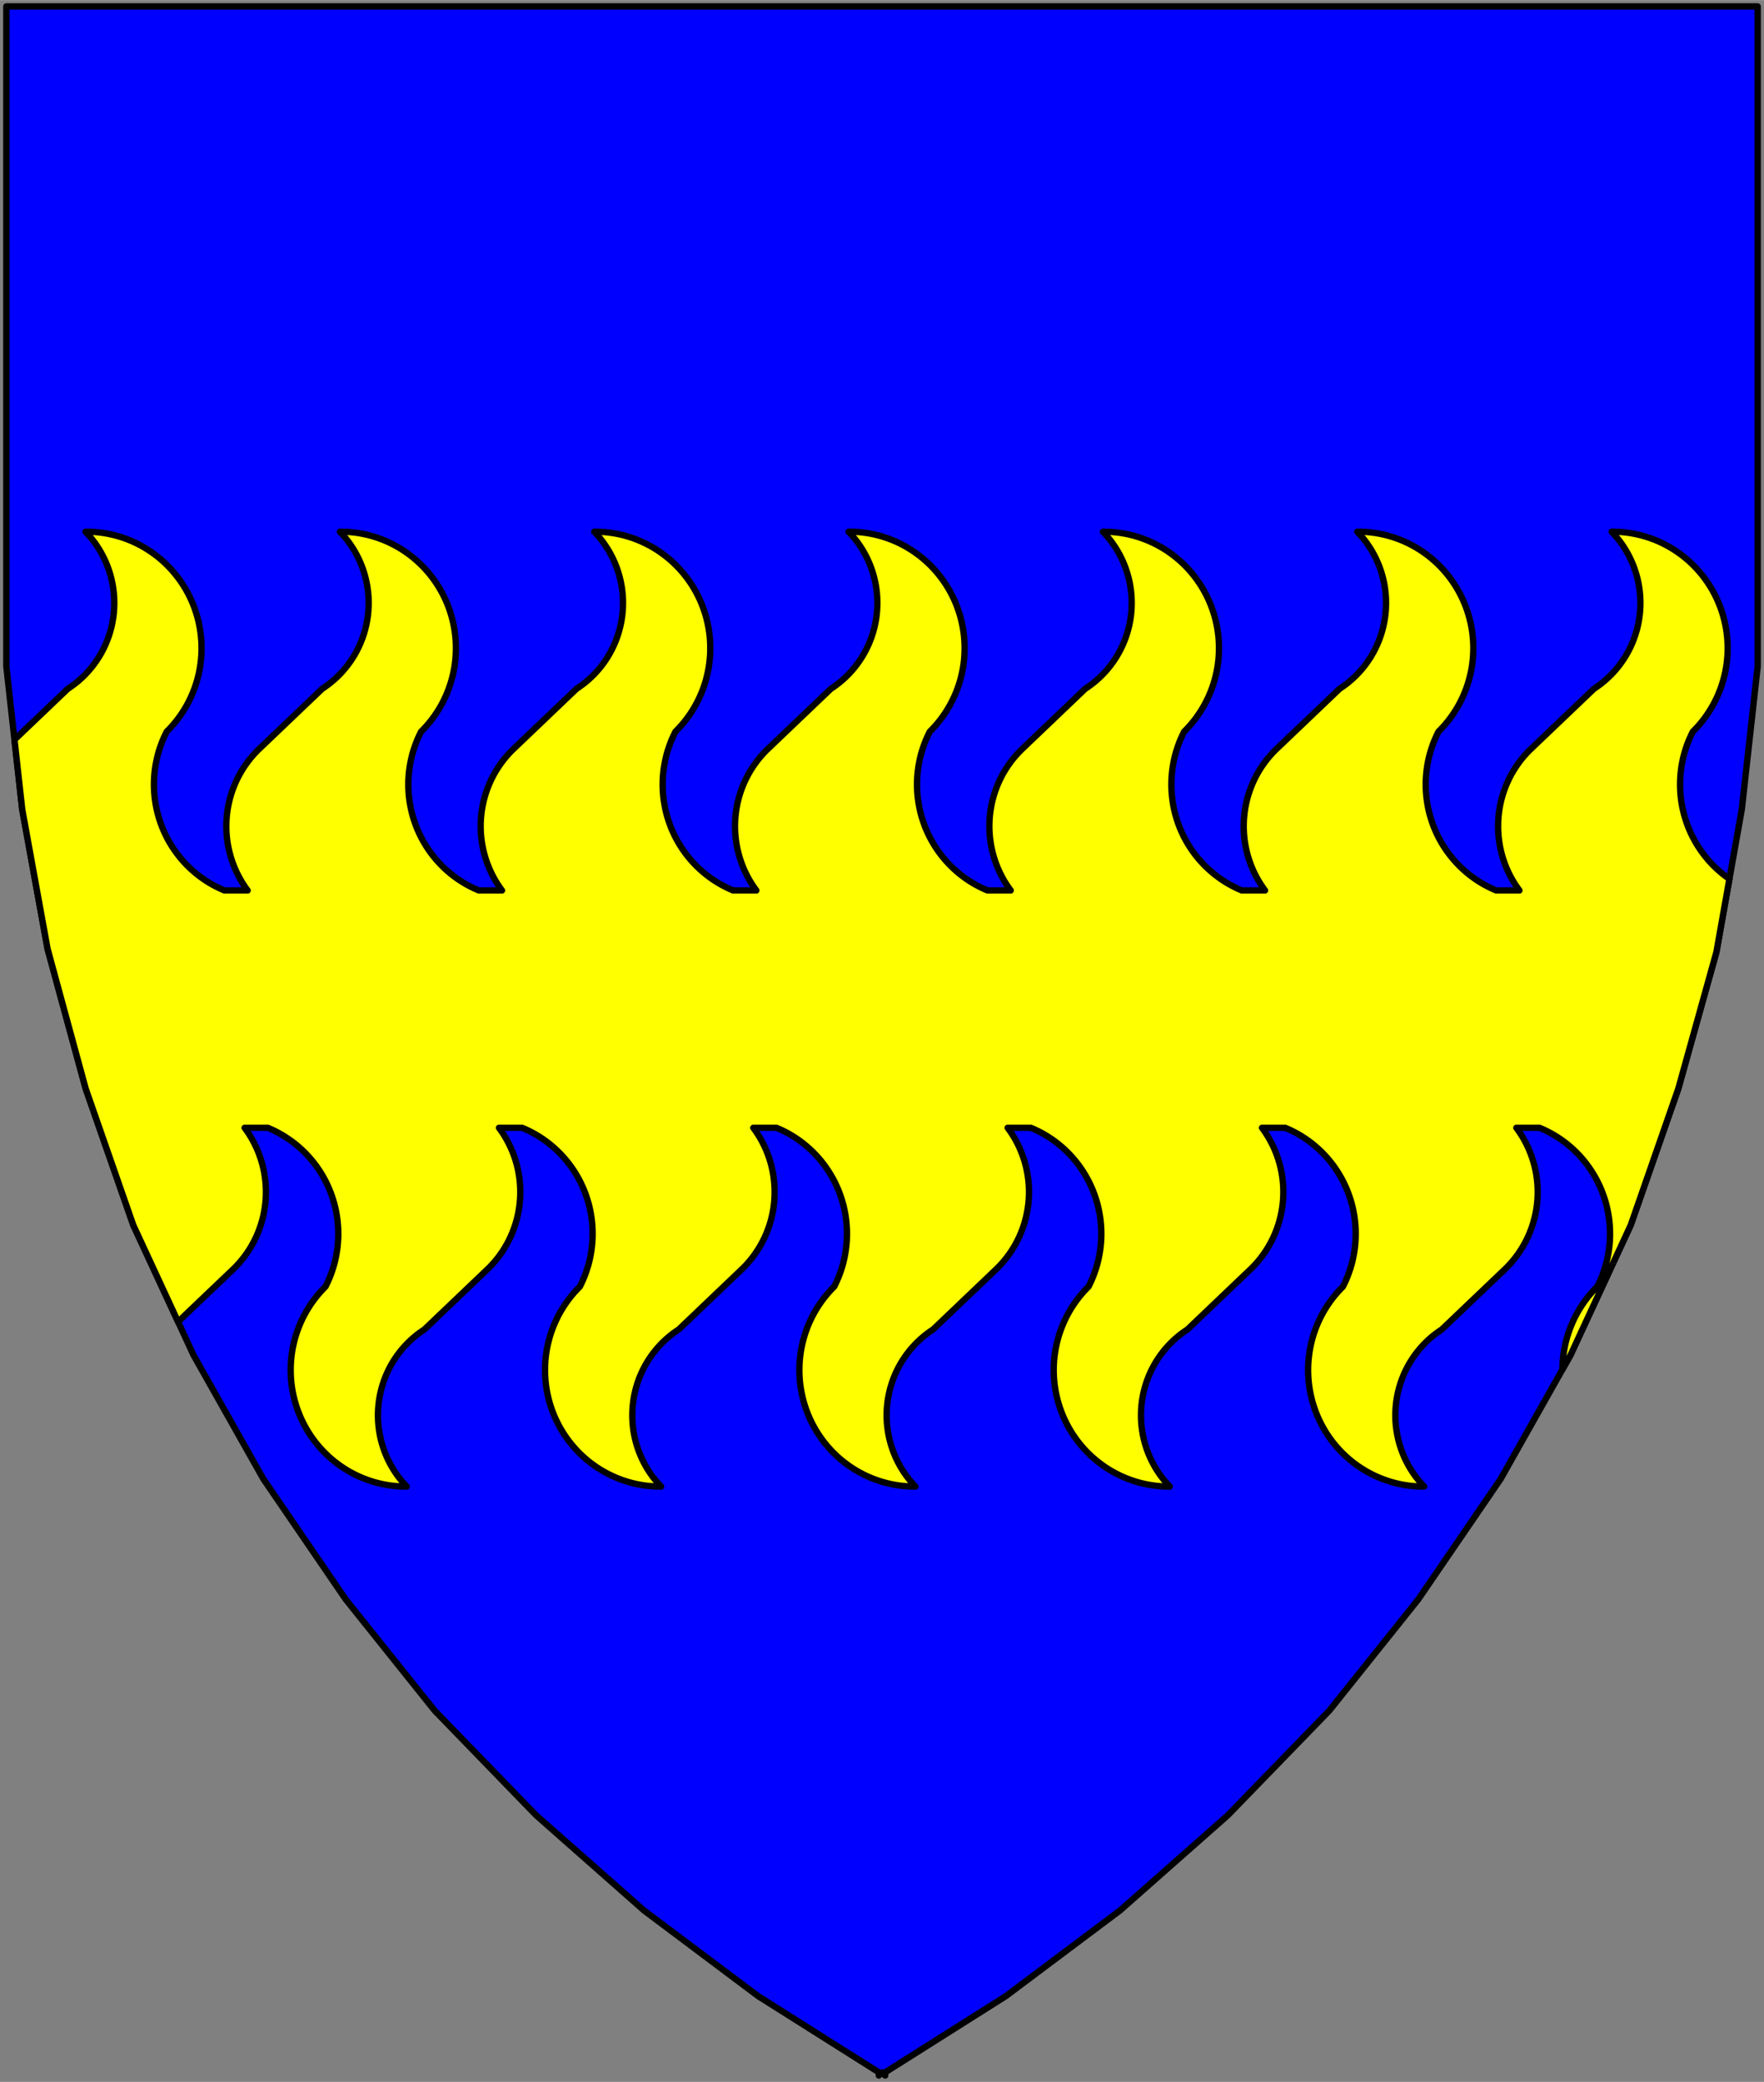
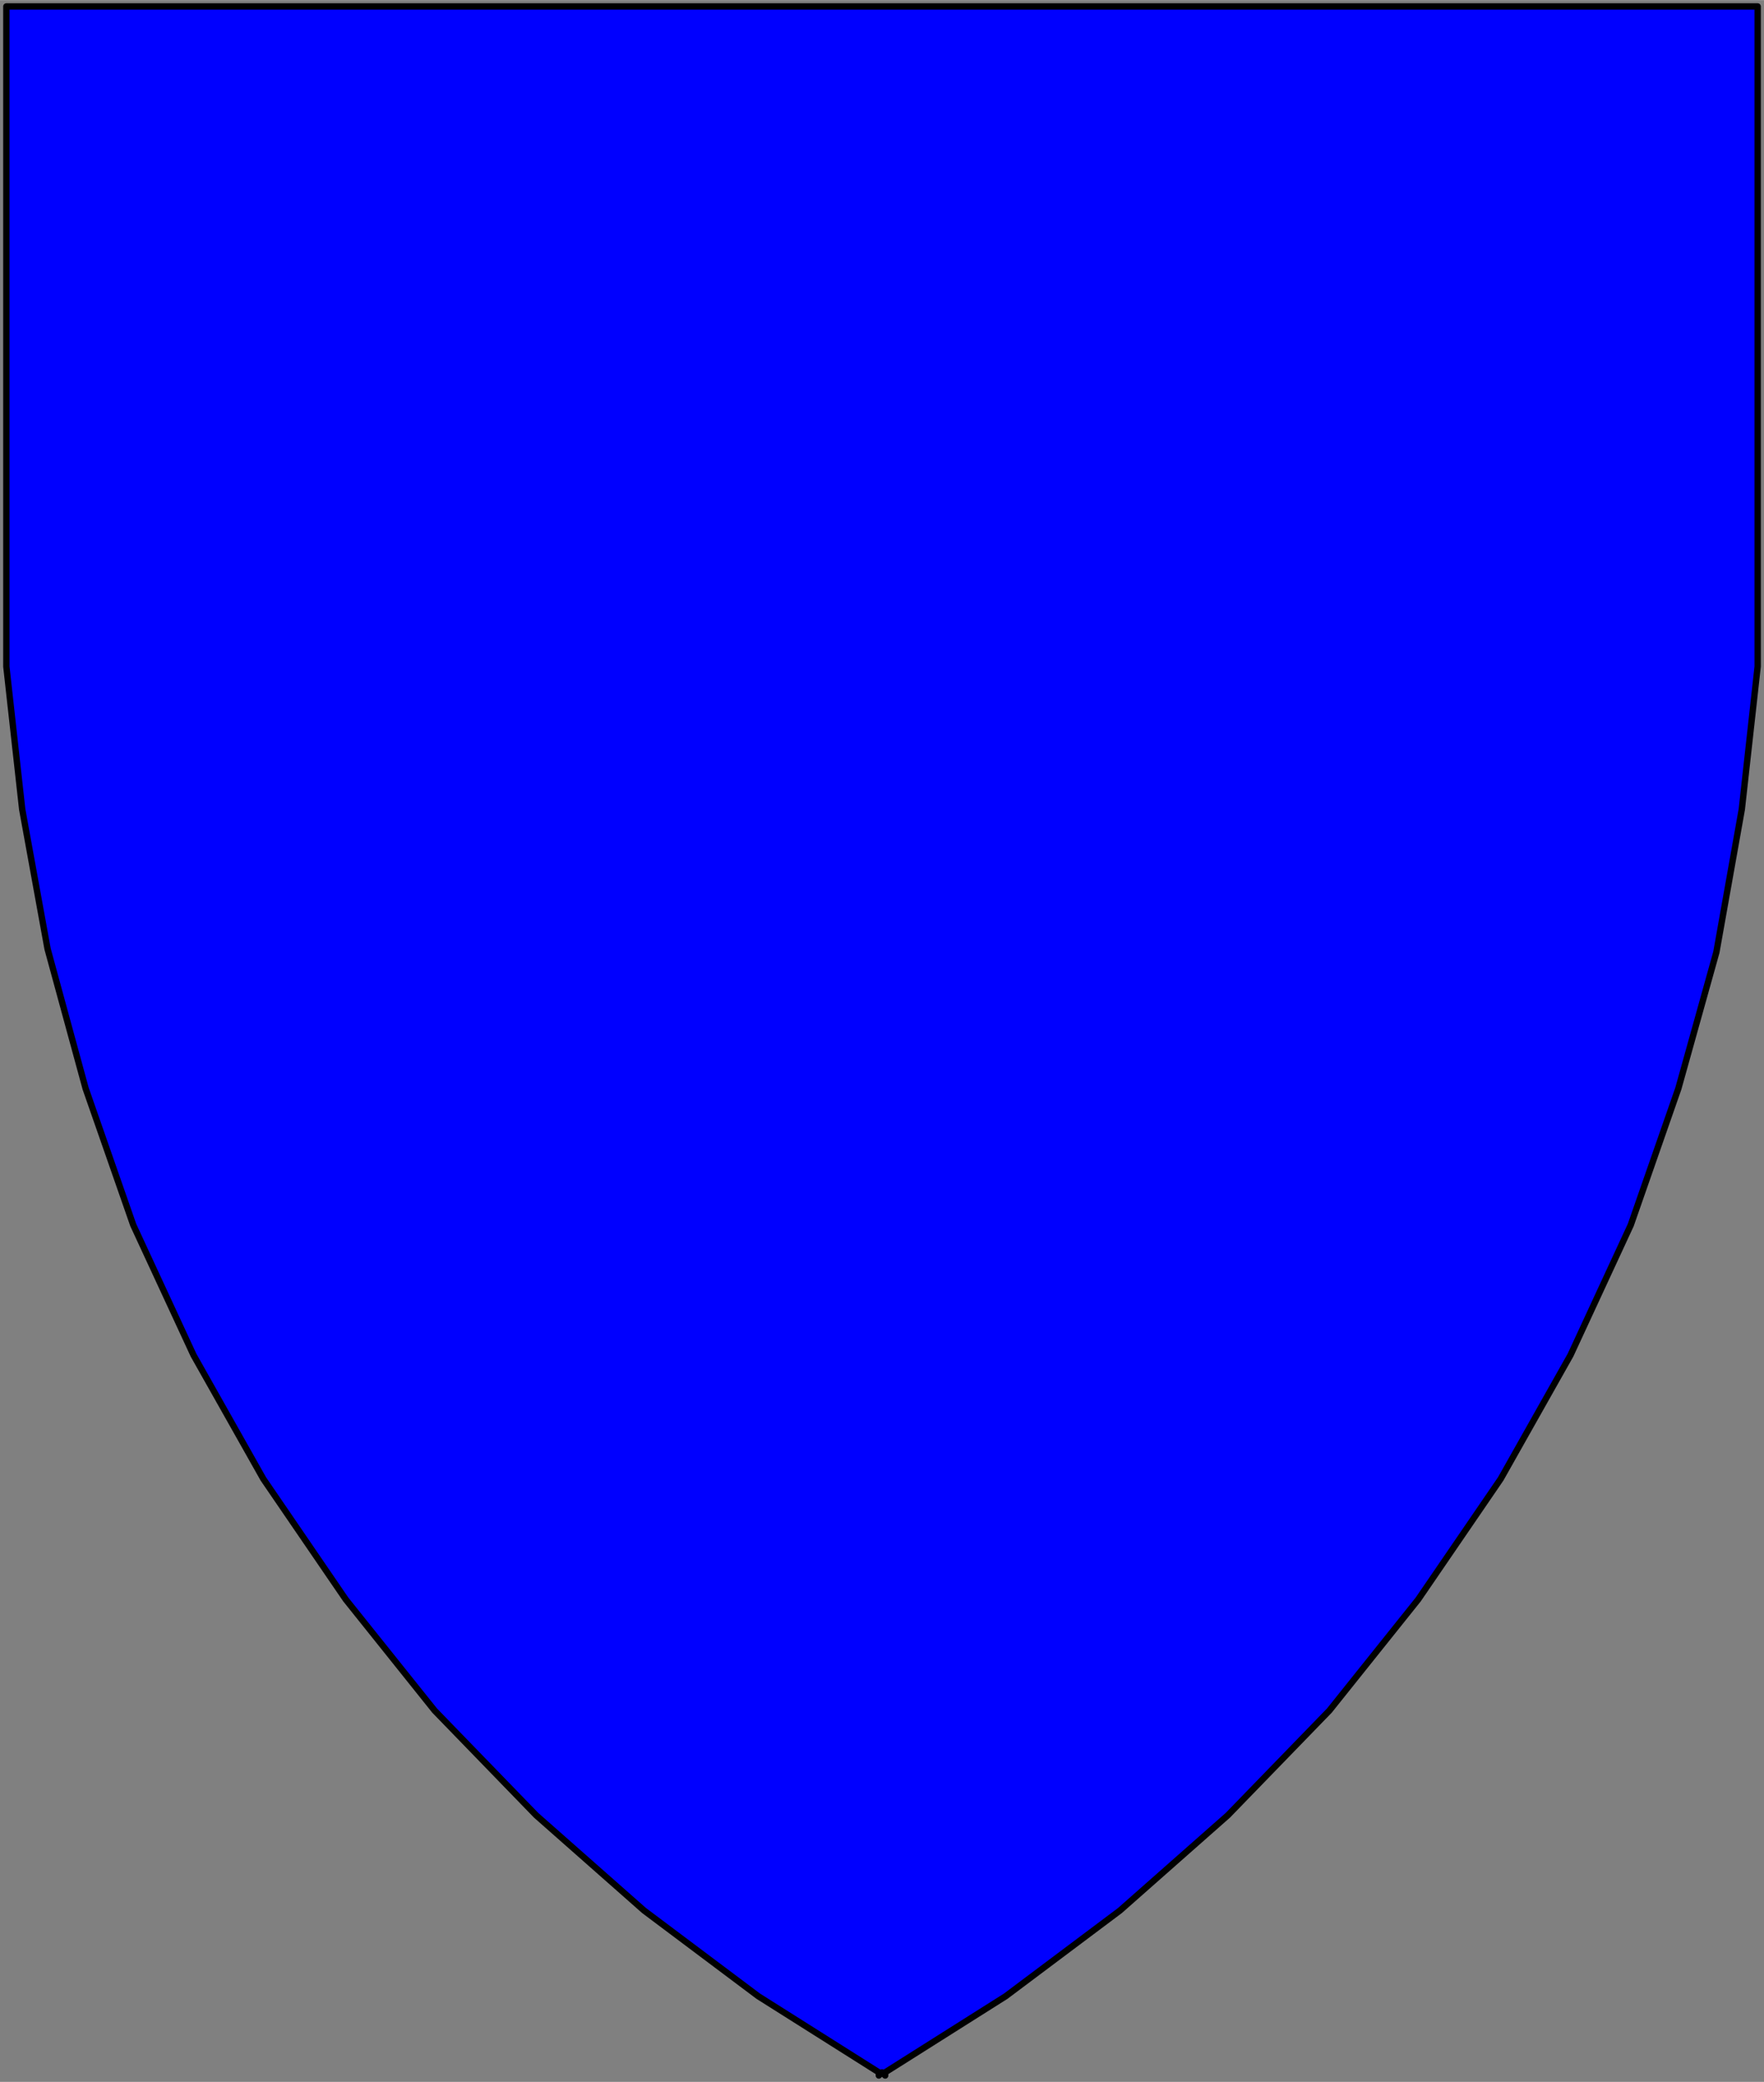
<svg xmlns="http://www.w3.org/2000/svg" xmlns:ns1="http://www.inkscape.org/namespaces/inkscape" xmlns:ns2="http://sodipodi.sourceforge.net/DTD/sodipodi-0.dtd" xmlns:ns3="http://schemas.microsoft.com/visio/2003/SVGExtensions/" width="7.723in" height="9.113in" viewBox="0 0 556.077 656.104" xml:space="preserve" color-interpolation-filters="sRGB" class="st3" id="svg2" version="1.1" ns1:version="0.48.2 r9819" ns2:docname="Fess_Rayonny.svg">
  <rect x="0" y="0" width="556.077" height="656.104" fill="#808080" stroke="none" />
  <title id="title3006">Fess Rayonny</title>
  <defs id="defs27" />
  <ns2:namedview pagecolor="#ffffff" bordercolor="#666666" borderopacity="1" objecttolerance="10" gridtolerance="10" guidetolerance="10" ns1:pageopacity="0" ns1:pageshadow="2" ns1:window-width="740" ns1:window-height="480" id="namedview25" showgrid="false" ns1:zoom="0.28775945" ns1:cx="347.54849" ns1:cy="410.06473" ns1:window-x="0" ns1:window-y="0" ns1:window-maximized="0" ns1:current-layer="svg2" />
  <ns3:documentProperties ns3:langID="1033" ns3:viewMarkup="false" />
  <style type="text/css" id="style6">
	
		.st1 {fill:#0000ff;stroke:#000000;stroke-linecap:round;stroke-linejoin:round;stroke-width:2}
		.st2 {fill:#ffff00;stroke:#000000;stroke-linecap:round;stroke-linejoin:round;stroke-width:2}
		.st3 {fill:none;fill-rule:evenodd;font-size:12px;overflow:visible;stroke-linecap:square;stroke-miterlimit:3}
	
	</style>
  <g ns3:mID="0" ns3:index="1" ns3:groupContext="foregroundPage" id="g8">
    <title id="title10">Page-1</title>
    <ns3:pageProperties ns3:drawingScale="1" ns3:pageScale="1" ns3:drawingUnits="19" ns3:shadowOffsetX="9" ns3:shadowOffsetY="-9" />
    <g id="group1-1" transform="translate(2,-2)" ns3:mID="1" ns3:groupContext="group">
      <title id="title13">Fess Rayonny</title>
      <g id="shape2-2" ns3:mID="2" ns3:groupContext="shape">
        <title id="title16">Sheet.2</title>
        <path d="M276.04 655.1 L277.04 656.1 L277.04 655.1 L315.04 631.1 L351.05 604.1 L385.05 574.09 L417.06 541.09 L445.06         506.08 L471.07 468.07 L493.07 429.07 L512.07 388.06 L527.07 345.05 L539.07 302.05 L547.08 257.04 L552.08         212.03 L552.08 4 L277.04 4 L0 4 L0 212.03 L5 257.04 L13 301.05 L25 345.05 L40.01 388.06 L59.01 429.07         L81.01 468.07 L107.01 506.08 L135.02 541.09 L167.02 574.09 L201.03 604.1 L237.03 631.1 L275.04 655.1         L275.04 656.1 L276.04 655.1 Z" class="st1" id="path18" />
      </g>
      <g id="shape3-4" ns3:mID="3" ns3:groupContext="shape" transform="translate(2.563,-185.625)">
        <title id="title21">Sheet.3</title>
-         <path d="M487.98 619.17 L490.51 614.69 L509.51 573.69 L524.51 530.68 L536.51 487.67 L540.61 464.61 A36.08 35.71         90 0 1 529.09 418.17 A36.715 36.338 -90 0 0 503.48 355.17 A32.112 31.783 90 0 1 497.92 404.67 L477.87         423.79 A33.587 33.243 -90 0 0 474.41 468.23 L467.09 468.23 A36.08 35.71 90 0 1 448.91 418.17 A36.715         36.338 -90 0 0 423.3 355.17 A32.112 31.783 90 0 1 417.73 404.67 L397.69 423.79 A33.587 33.243 -90         0 0 394.22 468.23 L386.91 468.23 A36.08 35.71 90 0 1 368.73 418.17 A36.715 36.338 -90 0 0 343.12         355.17 A32.112 31.783 90 0 1 337.55 404.67 L317.51 423.79 A33.587 33.243 -90 0 0 314.04 468.23 L306.73         468.23 A36.08 35.71 90 0 1 288.55 418.17 A36.715 36.338 -90 0 0 262.94 355.17 A32.112 31.783         90 0 1 257.37 404.67 L237.33 423.79 A33.587 33.243 -90 0 0 233.86 468.23 L226.55 468.23 A36.08 35.71         90 0 1 208.37 418.17 A36.715 36.338 -90 0 0 182.76 355.17 A32.112 31.783 90 0 1 177.19 404.67 L157.15         423.79 A33.587 33.243 -90 0 0 153.68 468.23 L146.37 468.23 A36.08 35.71 90 0 1 128.19 418.17 A36.715         36.338 -90 0 0 102.58 355.17 A32.112 31.783 90 0 1 97.01 404.67 L76.97 423.79 A33.587 33.243 -90         0 0 73.5 468.23 L66.19 468.23 A36.08 35.71 90 0 1 48 418.17 A36.715 36.338 -90 0 0 22.39 355.17         A32.112 31.783 90 0 1 16.83 404.67 L0 420.72 L2.44 442.67 L10.44 486.67 L22.44 530.68 L37.44 573.69         L51.57 604.18 L69.08 587.48 A33.243 33.587 -180 0 0 72.55 543.04 L79.86 543.04 A36.08 35.71 90         0 1 98.04 593.1 A36.338 36.715 -180 0 0 123.65 656.1 A31.783 32.112 0 0 1 129.22 606.6 L149.26 587.48         A33.243 33.587 -180 0 0 152.73 543.04 L160.04 543.04 A36.08 35.71 90 0 1 178.22 593.1 A36.338         36.715 -180 0 0 203.83 656.1 A31.783 32.112 0 0 1 209.4 606.6 L229.44 587.48 A33.243 33.587 -180         0 0 232.91 543.04 L240.22 543.04 A36.08 35.71 90 0 1 258.4 593.1 A36.338 36.715 -180 0 0 284.01         656.1 A31.783 32.112 0 0 1 289.58 606.6 L309.62 587.48 A33.243 33.587 -180 0 0 313.09 543.04 L320.4         543.04 A36.08 35.71 90 0 1 338.58 593.1 A36.338 36.715 -180 0 0 364.19 656.1 A31.783 32.112 0         0 1 369.76 606.6 L389.8 587.48 A33.243 33.587 -180 0 0 393.27 543.04 L400.58 543.04 A36.08 35.71         90 0 1 418.77 593.1 A36.338 36.715 -180 0 0 444.38 656.1 A31.783 32.112 0 0 1 449.94 606.6 L469.99         587.48 A33.243 33.587 -180 0 0 473.45 543.04 L480.76 543.04 A36.08 35.71 90 0 1 498.95 593.1 A36.338         36.715 -180 0 0 487.98 619.17 Z" class="st2" id="path23" />
      </g>
    </g>
  </g>
</svg>